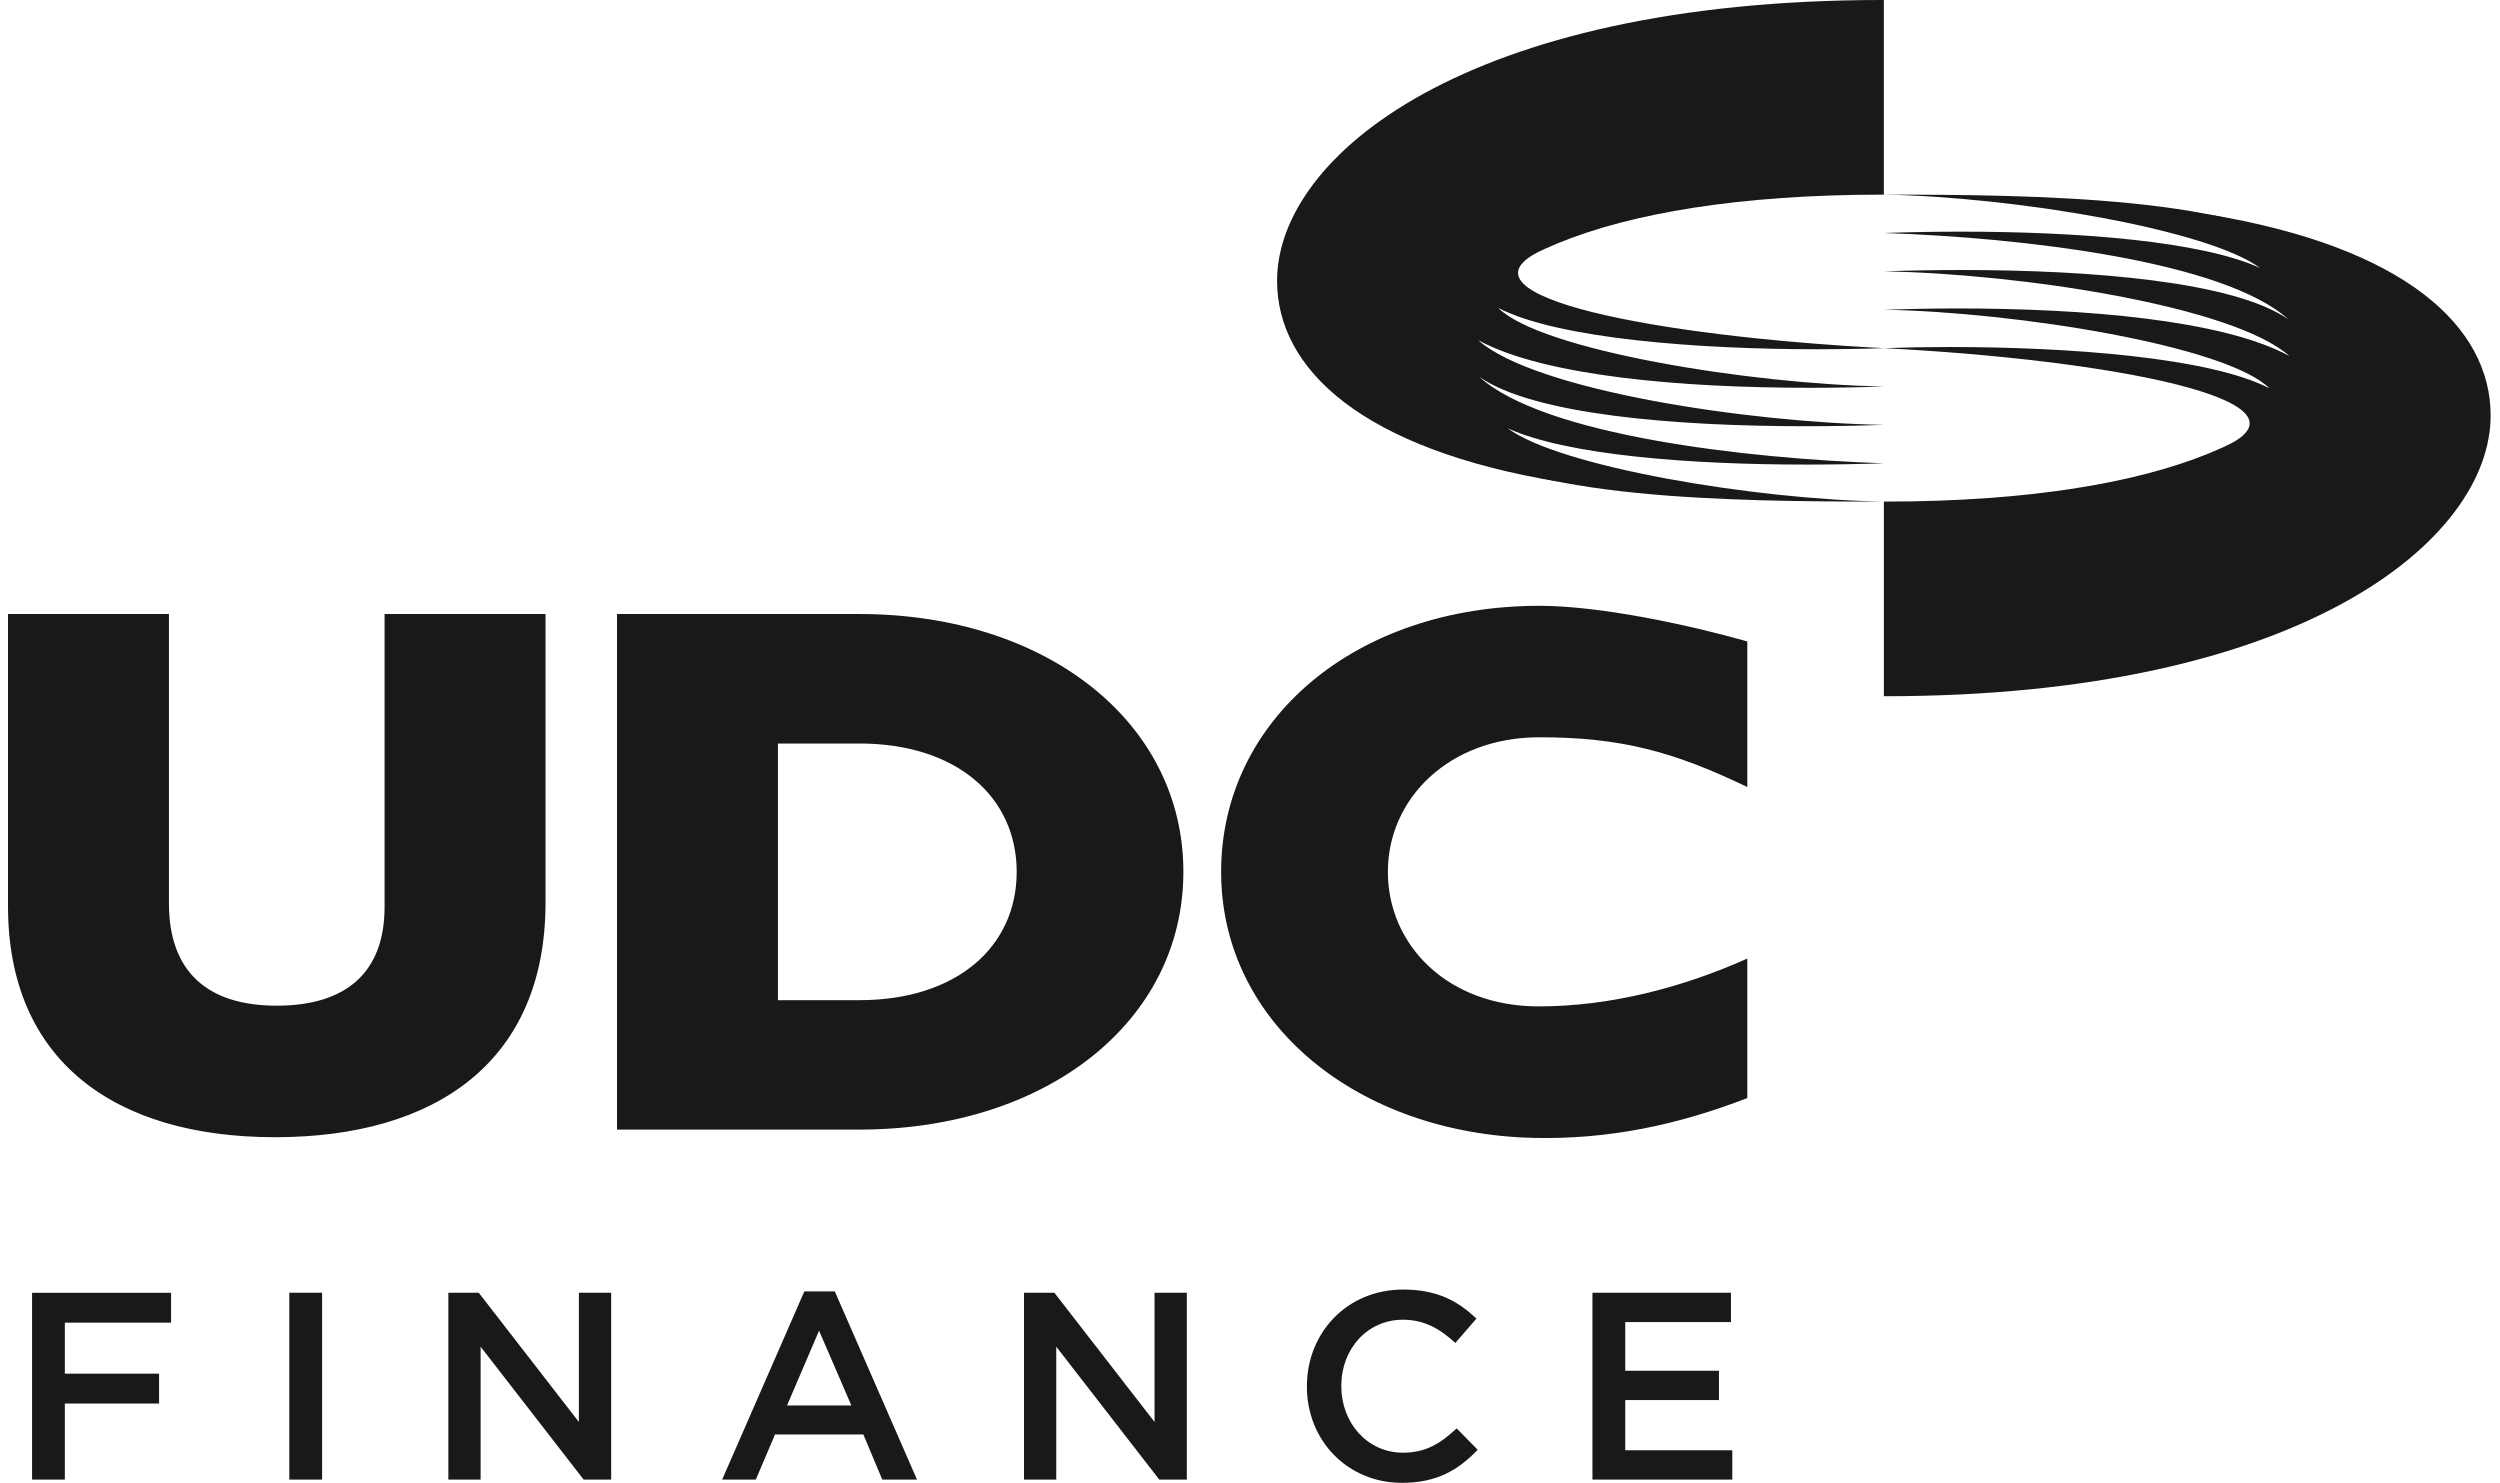
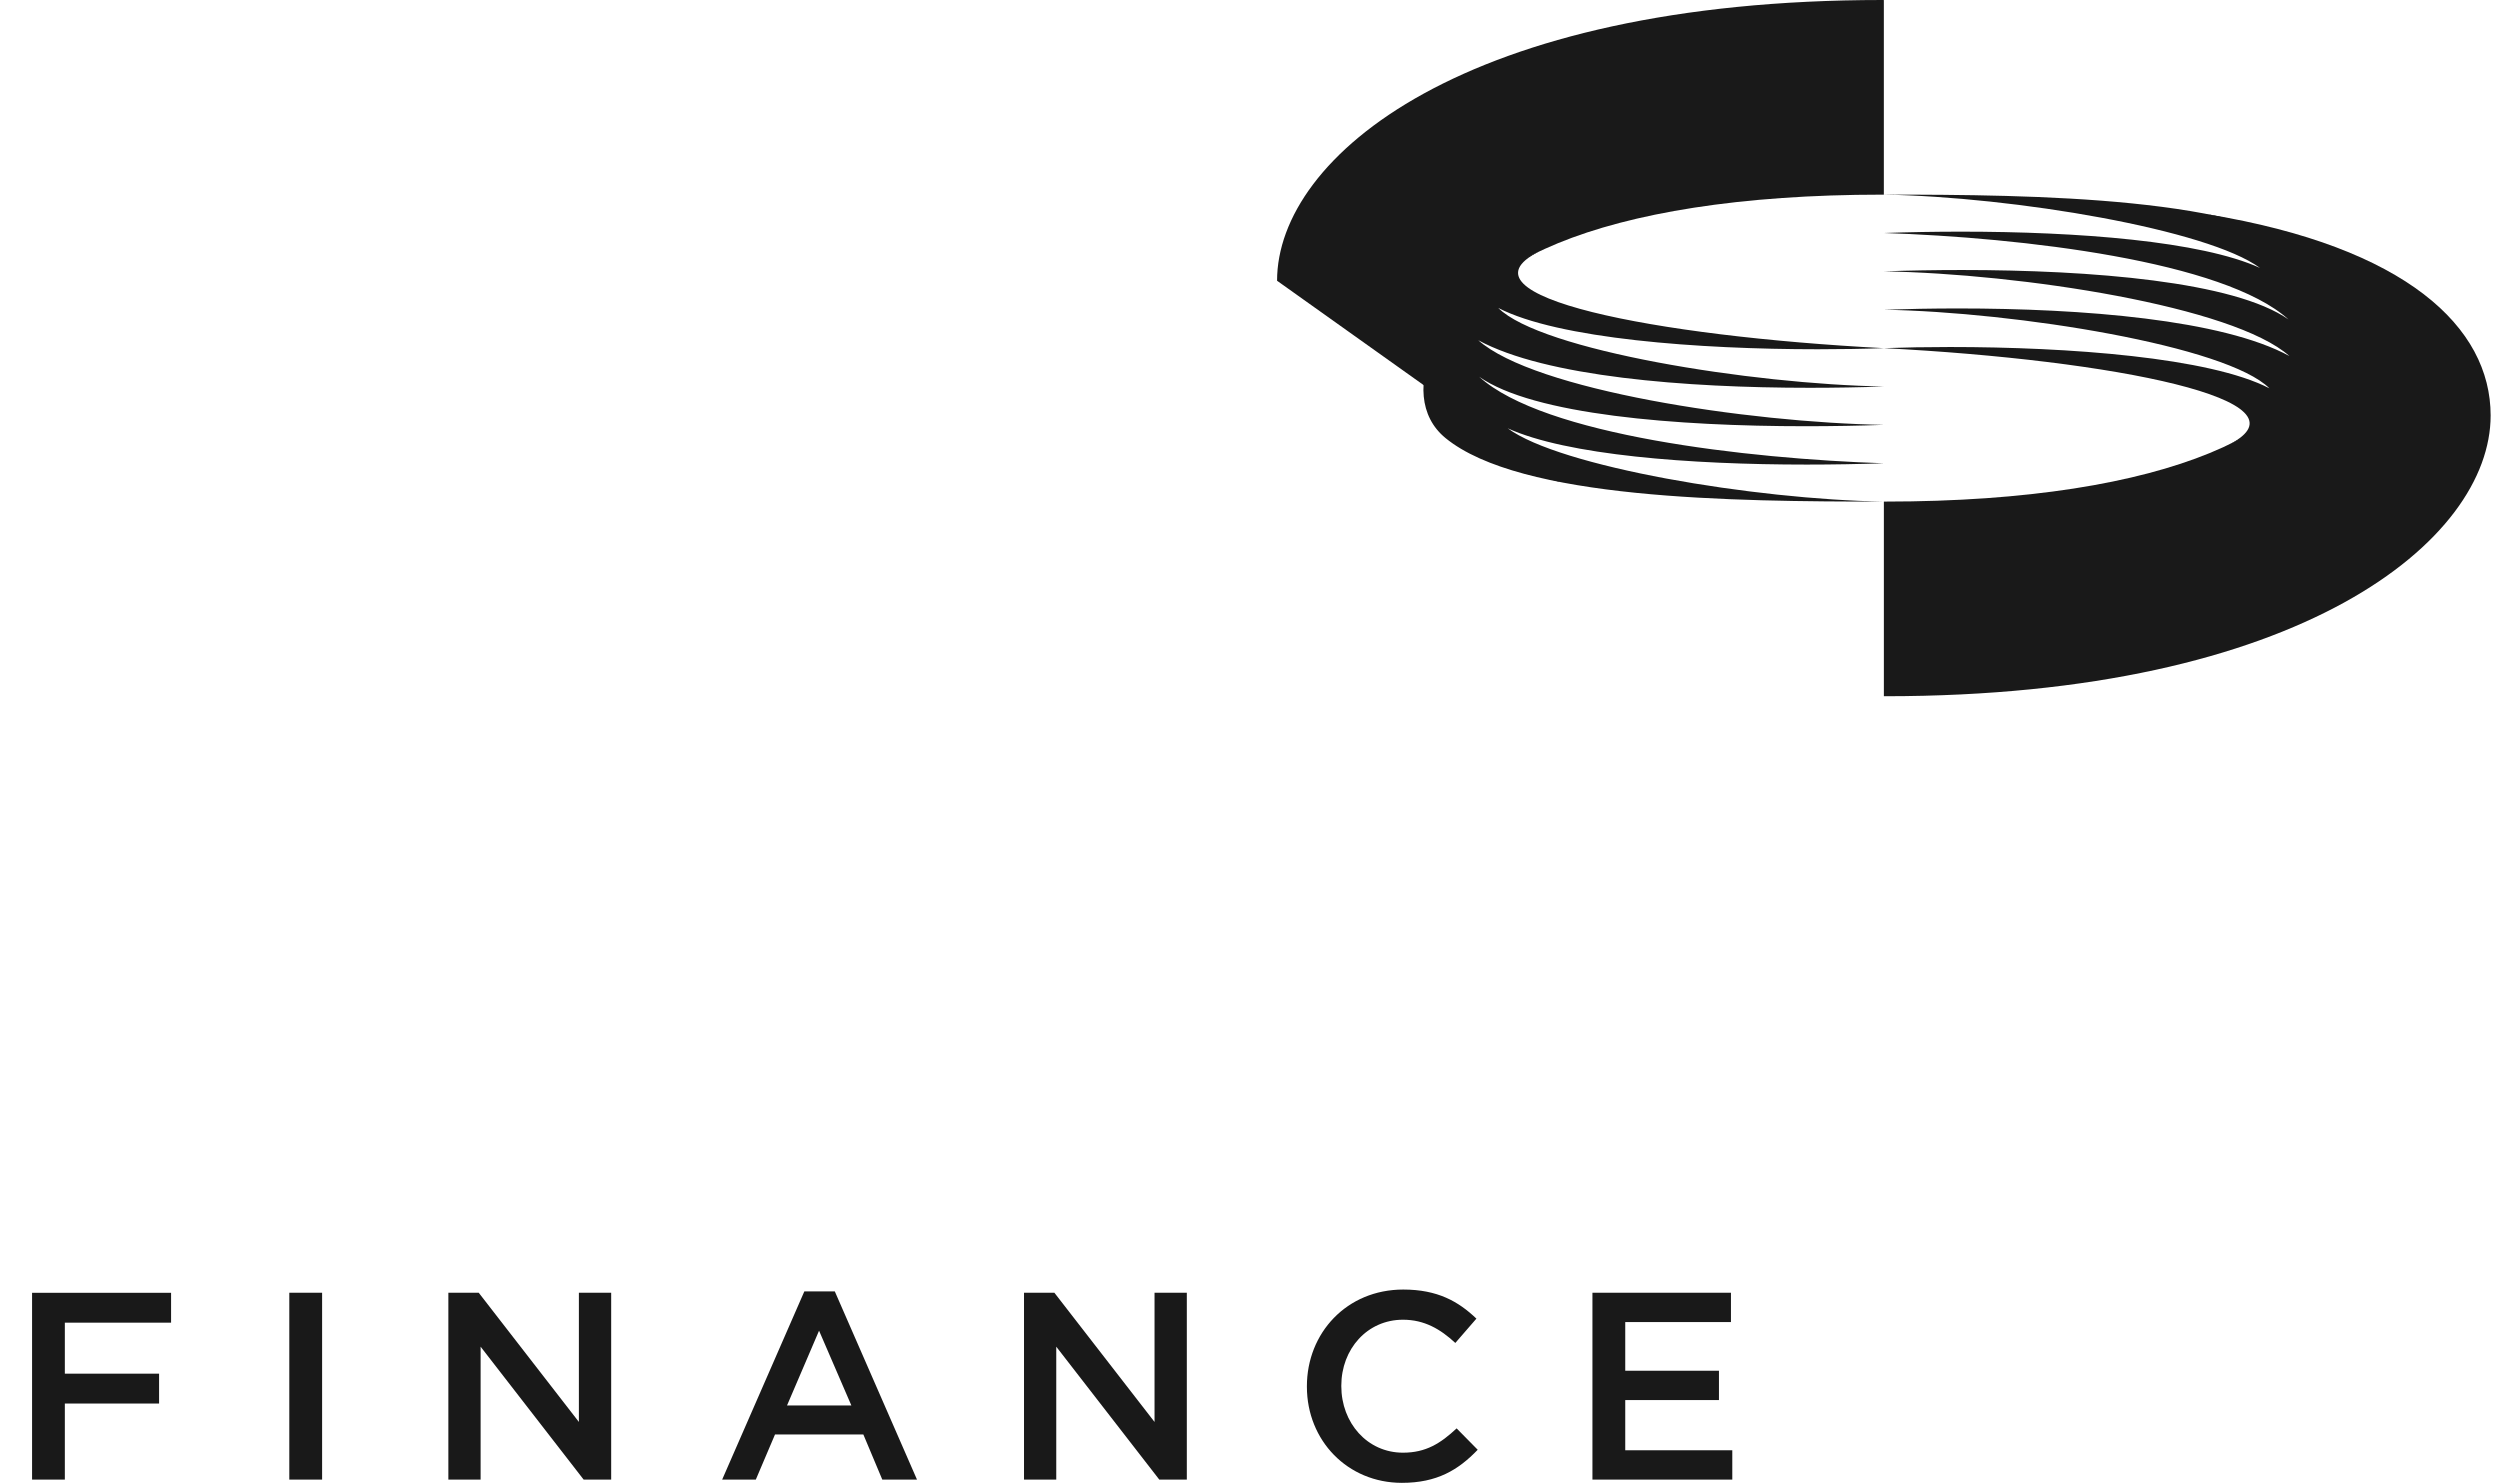
<svg xmlns="http://www.w3.org/2000/svg" width="204" height="121" viewBox="0 0 204 121" fill="none">
  <path d="M181.887 36.278C188.976 32.655 172.546 29.384 153.722 28.408C155.412 28.349 157.23 28.316 159.116 28.316C168.823 28.316 180.311 29.163 185.187 31.689C181.718 28.22 164.554 25.461 153.722 25.274C155.642 25.21 157.68 25.169 159.768 25.169C169.932 25.169 181.336 26.069 186.819 29.055C182.248 24.979 164.874 22.334 153.722 22.143C155.746 22.072 157.891 22.033 160.09 22.033C170.639 22.033 182.315 22.965 186.742 26.069C181.477 21.292 164.949 19.378 153.722 19.013C155.755 18.942 157.879 18.903 160.026 18.903C169.562 18.903 179.589 19.666 184.416 21.864C180.172 18.725 164.373 16.064 153.722 15.881C166.148 15.881 183.373 16.064 189.488 21.064C193.808 24.595 190.018 32.927 181.887 36.274" fill="#191919" />
  <path d="M153.722 40.93C141.298 40.93 124.071 40.747 117.956 35.747C113.636 32.216 117.426 23.886 125.557 20.537C118.466 24.163 134.898 27.431 153.722 28.41C152.032 28.469 150.21 28.499 148.325 28.499C138.619 28.499 127.134 27.651 122.257 25.127C125.726 28.597 142.894 31.352 153.722 31.539C151.799 31.607 149.764 31.644 147.676 31.644C137.516 31.644 126.108 30.744 120.625 27.762C125.196 31.834 142.572 34.479 153.722 34.669C151.698 34.74 149.553 34.78 147.358 34.78C136.805 34.78 125.125 33.852 120.702 30.744C125.968 35.521 142.492 37.435 153.722 37.803C151.689 37.871 149.565 37.91 147.418 37.91C137.882 37.91 127.859 37.147 123.028 34.949C127.274 38.09 143.071 40.749 153.722 40.932" fill="#191919" />
  <path d="M180.19 17.494C184.842 18.701 189.328 21.968 189.328 27.403C189.328 34.874 177.127 40.929 153.843 40.929H153.724V56.808L153.843 56.812C187.794 56.812 203.236 44.077 203.236 33.903C203.236 26.707 196.353 20.169 180.19 17.492" fill="#191919" />
-   <path d="M127.256 39.318C122.603 38.111 118.118 34.844 118.118 29.409C118.118 21.942 130.318 15.883 153.603 15.883H153.722V0.004L153.603 0C119.651 0 104.209 12.735 104.209 22.909C104.209 30.108 111.093 36.643 127.256 39.318Z" fill="#191919" />
-   <path d="M70.12 92.175H50.348V50.104H70.12C85.396 50.104 96.564 58.93 96.564 71.141C96.564 83.351 85.402 92.175 70.12 92.175ZM125.618 49.434C130.583 49.434 137.852 50.993 142.581 52.342V64.22C136.562 61.326 132.236 60.151 125.554 60.163C118.246 60.179 113.25 65.16 113.25 71.142C113.25 77.124 118.134 82.121 125.55 82.121C131.413 82.121 137.264 80.592 142.581 78.219V89.601C136.93 91.791 131.269 92.988 125.182 92.853C110.821 92.531 99.644 83.534 99.644 71.142C99.644 58.75 110.586 49.434 125.618 49.434ZM44.514 73.666C44.514 86.578 35.612 92.796 22.45 92.796C9.288 92.796 0.653 86.51 0.653 73.949V50.104H13.786V73.725C13.786 79.271 16.912 82.064 22.582 82.064C28.251 82.064 31.381 79.348 31.381 74.008V50.104H44.514V73.668V73.666ZM63.48 60.668V81.614H70.12C78.097 81.614 82.962 77.233 82.962 71.142C82.962 65.052 78.085 60.67 70.12 60.67H63.48V60.668Z" fill="#191919" />
+   <path d="M127.256 39.318C122.603 38.111 118.118 34.844 118.118 29.409C118.118 21.942 130.318 15.883 153.603 15.883H153.722V0.004L153.603 0C119.651 0 104.209 12.735 104.209 22.909Z" fill="#191919" />
  <path d="M129.945 120.738H141.355V118.344H132.62V114.243H140.267V111.852H132.62V107.882H141.246V105.488H129.943V120.738H129.945ZM114.395 121C117.251 121 118.992 119.956 120.581 118.301L118.861 116.556C117.553 117.777 116.357 118.539 114.484 118.539C111.564 118.539 109.451 116.099 109.451 113.114V113.071C109.451 110.085 111.564 107.689 114.484 107.689C116.225 107.689 117.533 108.451 118.754 109.584L120.475 107.6C119.014 106.206 117.315 105.227 114.505 105.227C109.888 105.227 106.643 108.778 106.643 113.114V113.157C106.643 117.539 109.952 121 114.395 121ZM83.559 120.738H86.191V109.889L94.6 120.738H96.845V105.488H94.21V116.031L86.038 105.488H83.559V120.738ZM64.221 114.685L66.835 108.583L69.471 114.685H64.221ZM58.927 120.738H61.673L63.24 117.055H70.45L71.996 120.738H74.828L68.12 105.378H65.634L58.927 120.738ZM36.586 120.738H39.218V109.889L47.628 120.738H49.872V105.488H47.237V116.031L39.065 105.488H36.586V120.738ZM23.607 120.738H26.284V105.488H23.607V120.738ZM2.617 120.738H5.291V114.529H12.981V112.092H5.291V107.927H13.96V105.49H2.617V120.74V120.738Z" fill="#191919" />
</svg>